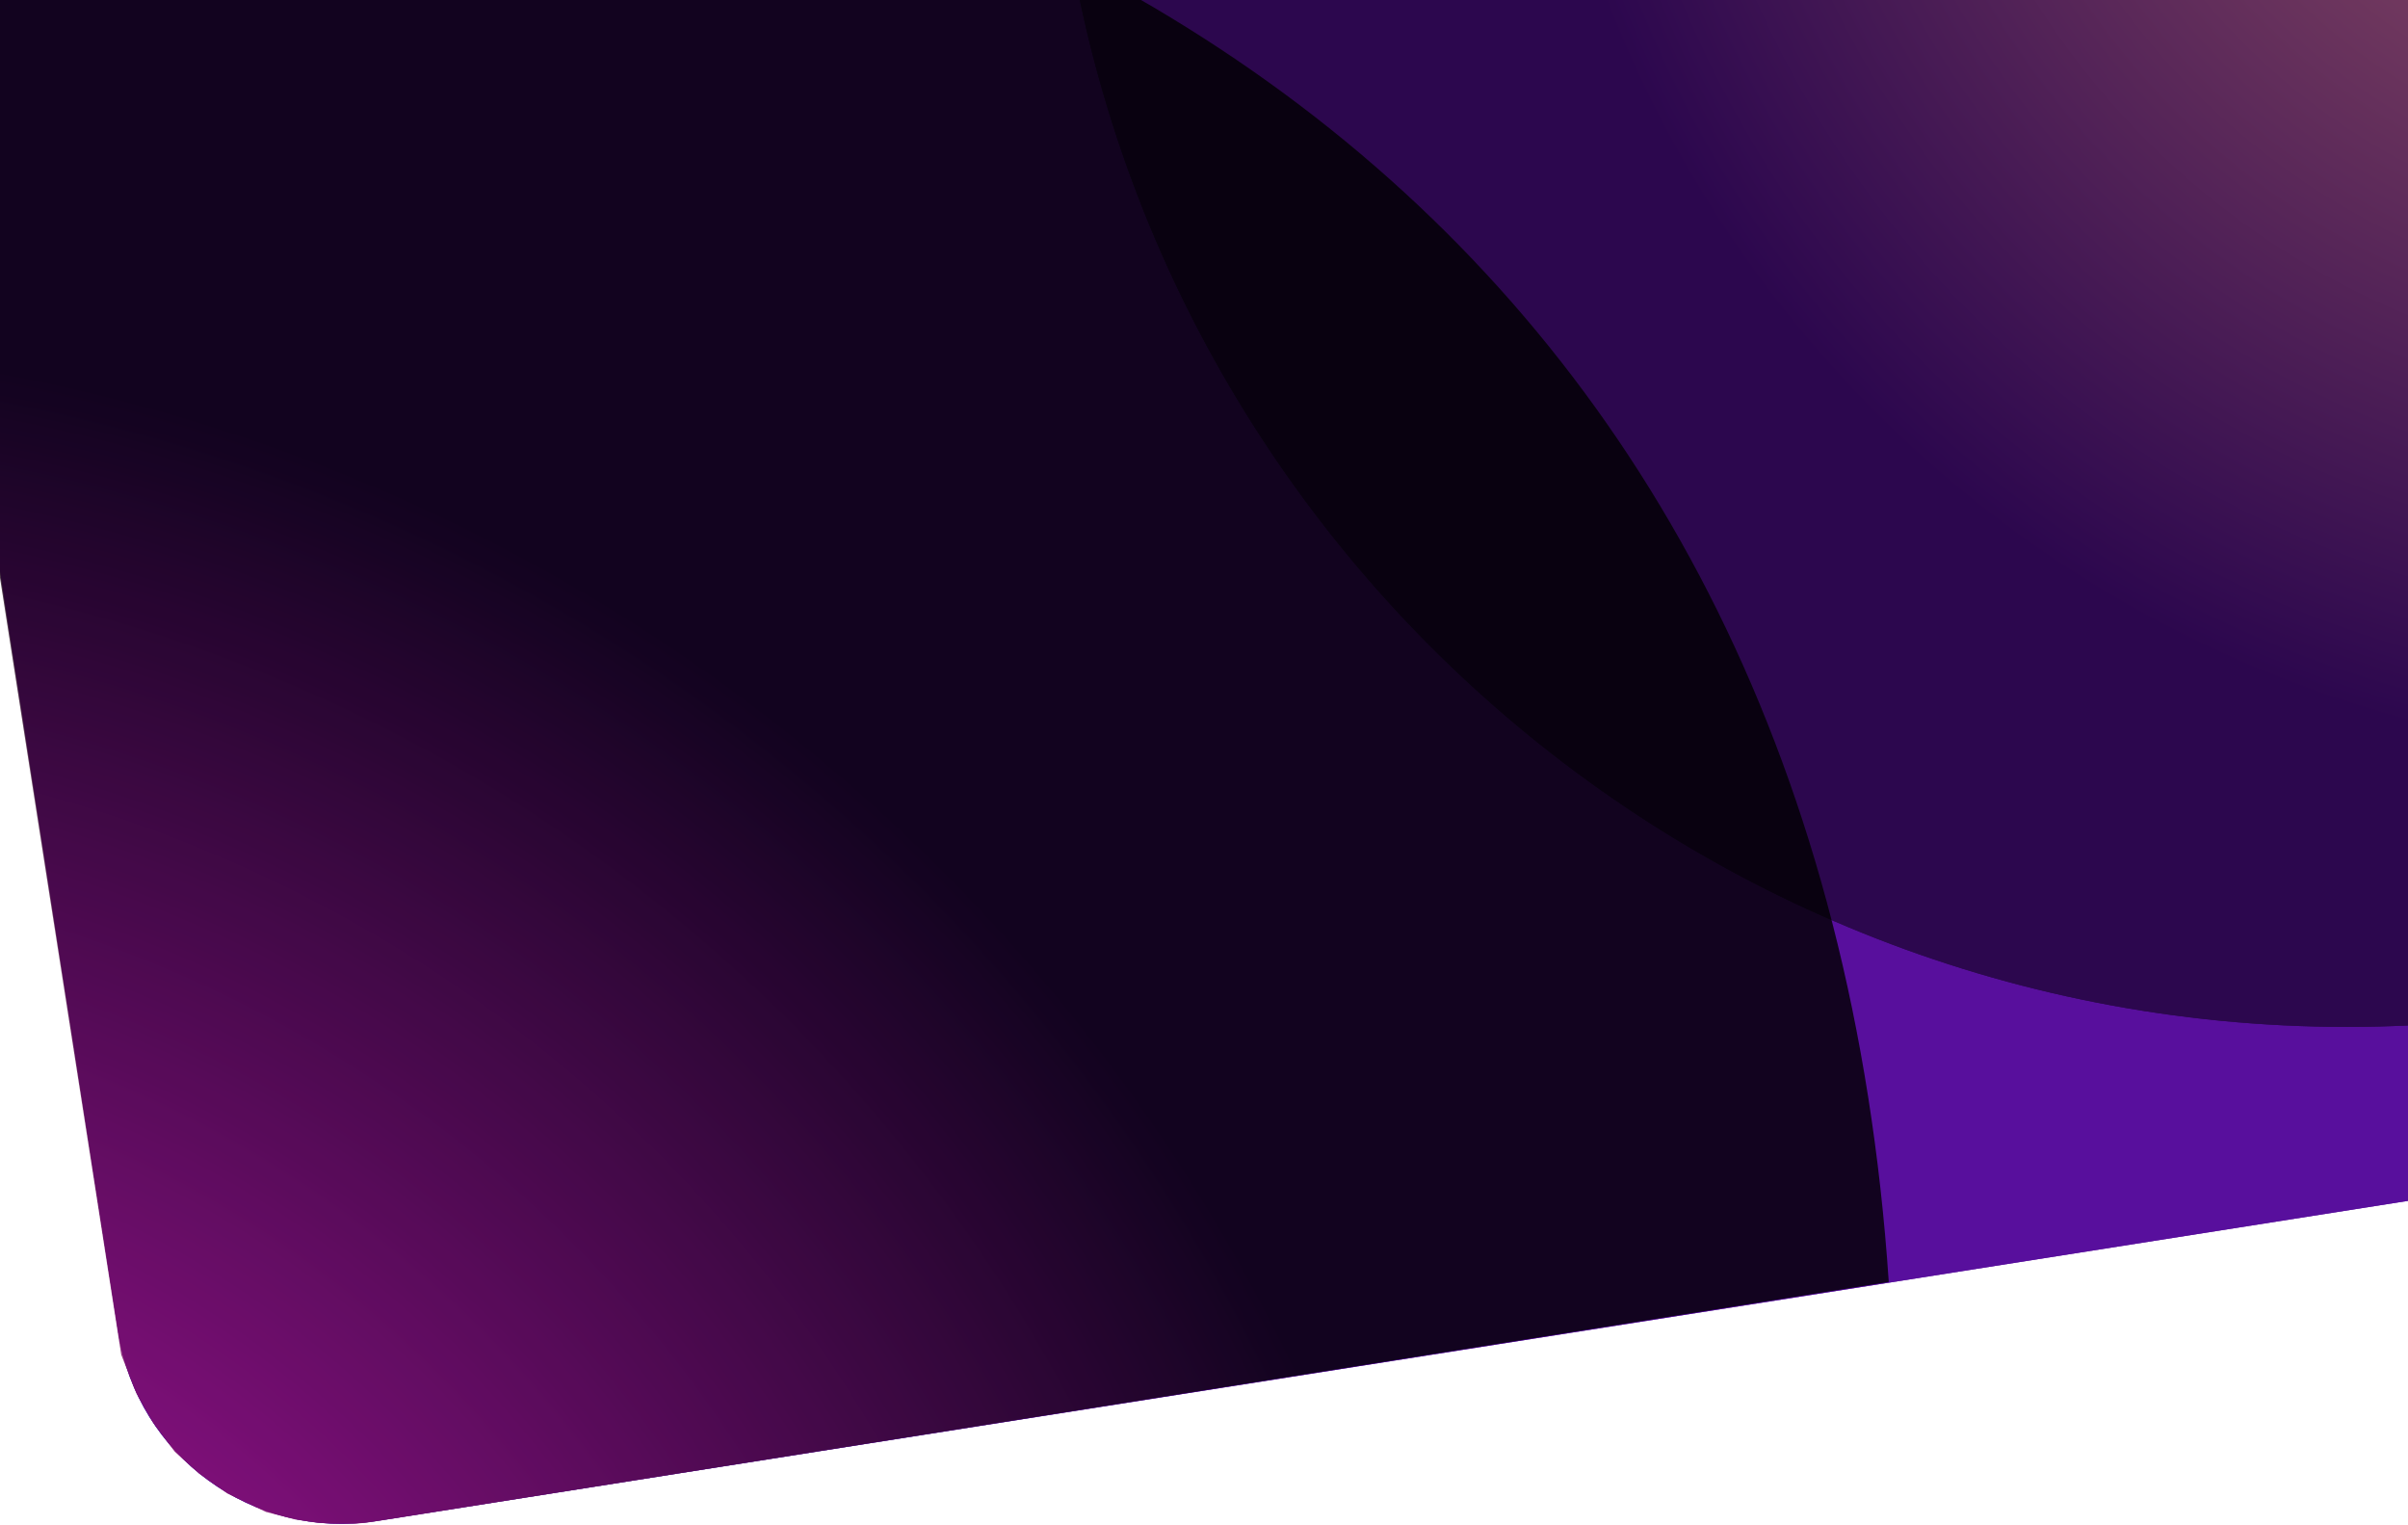
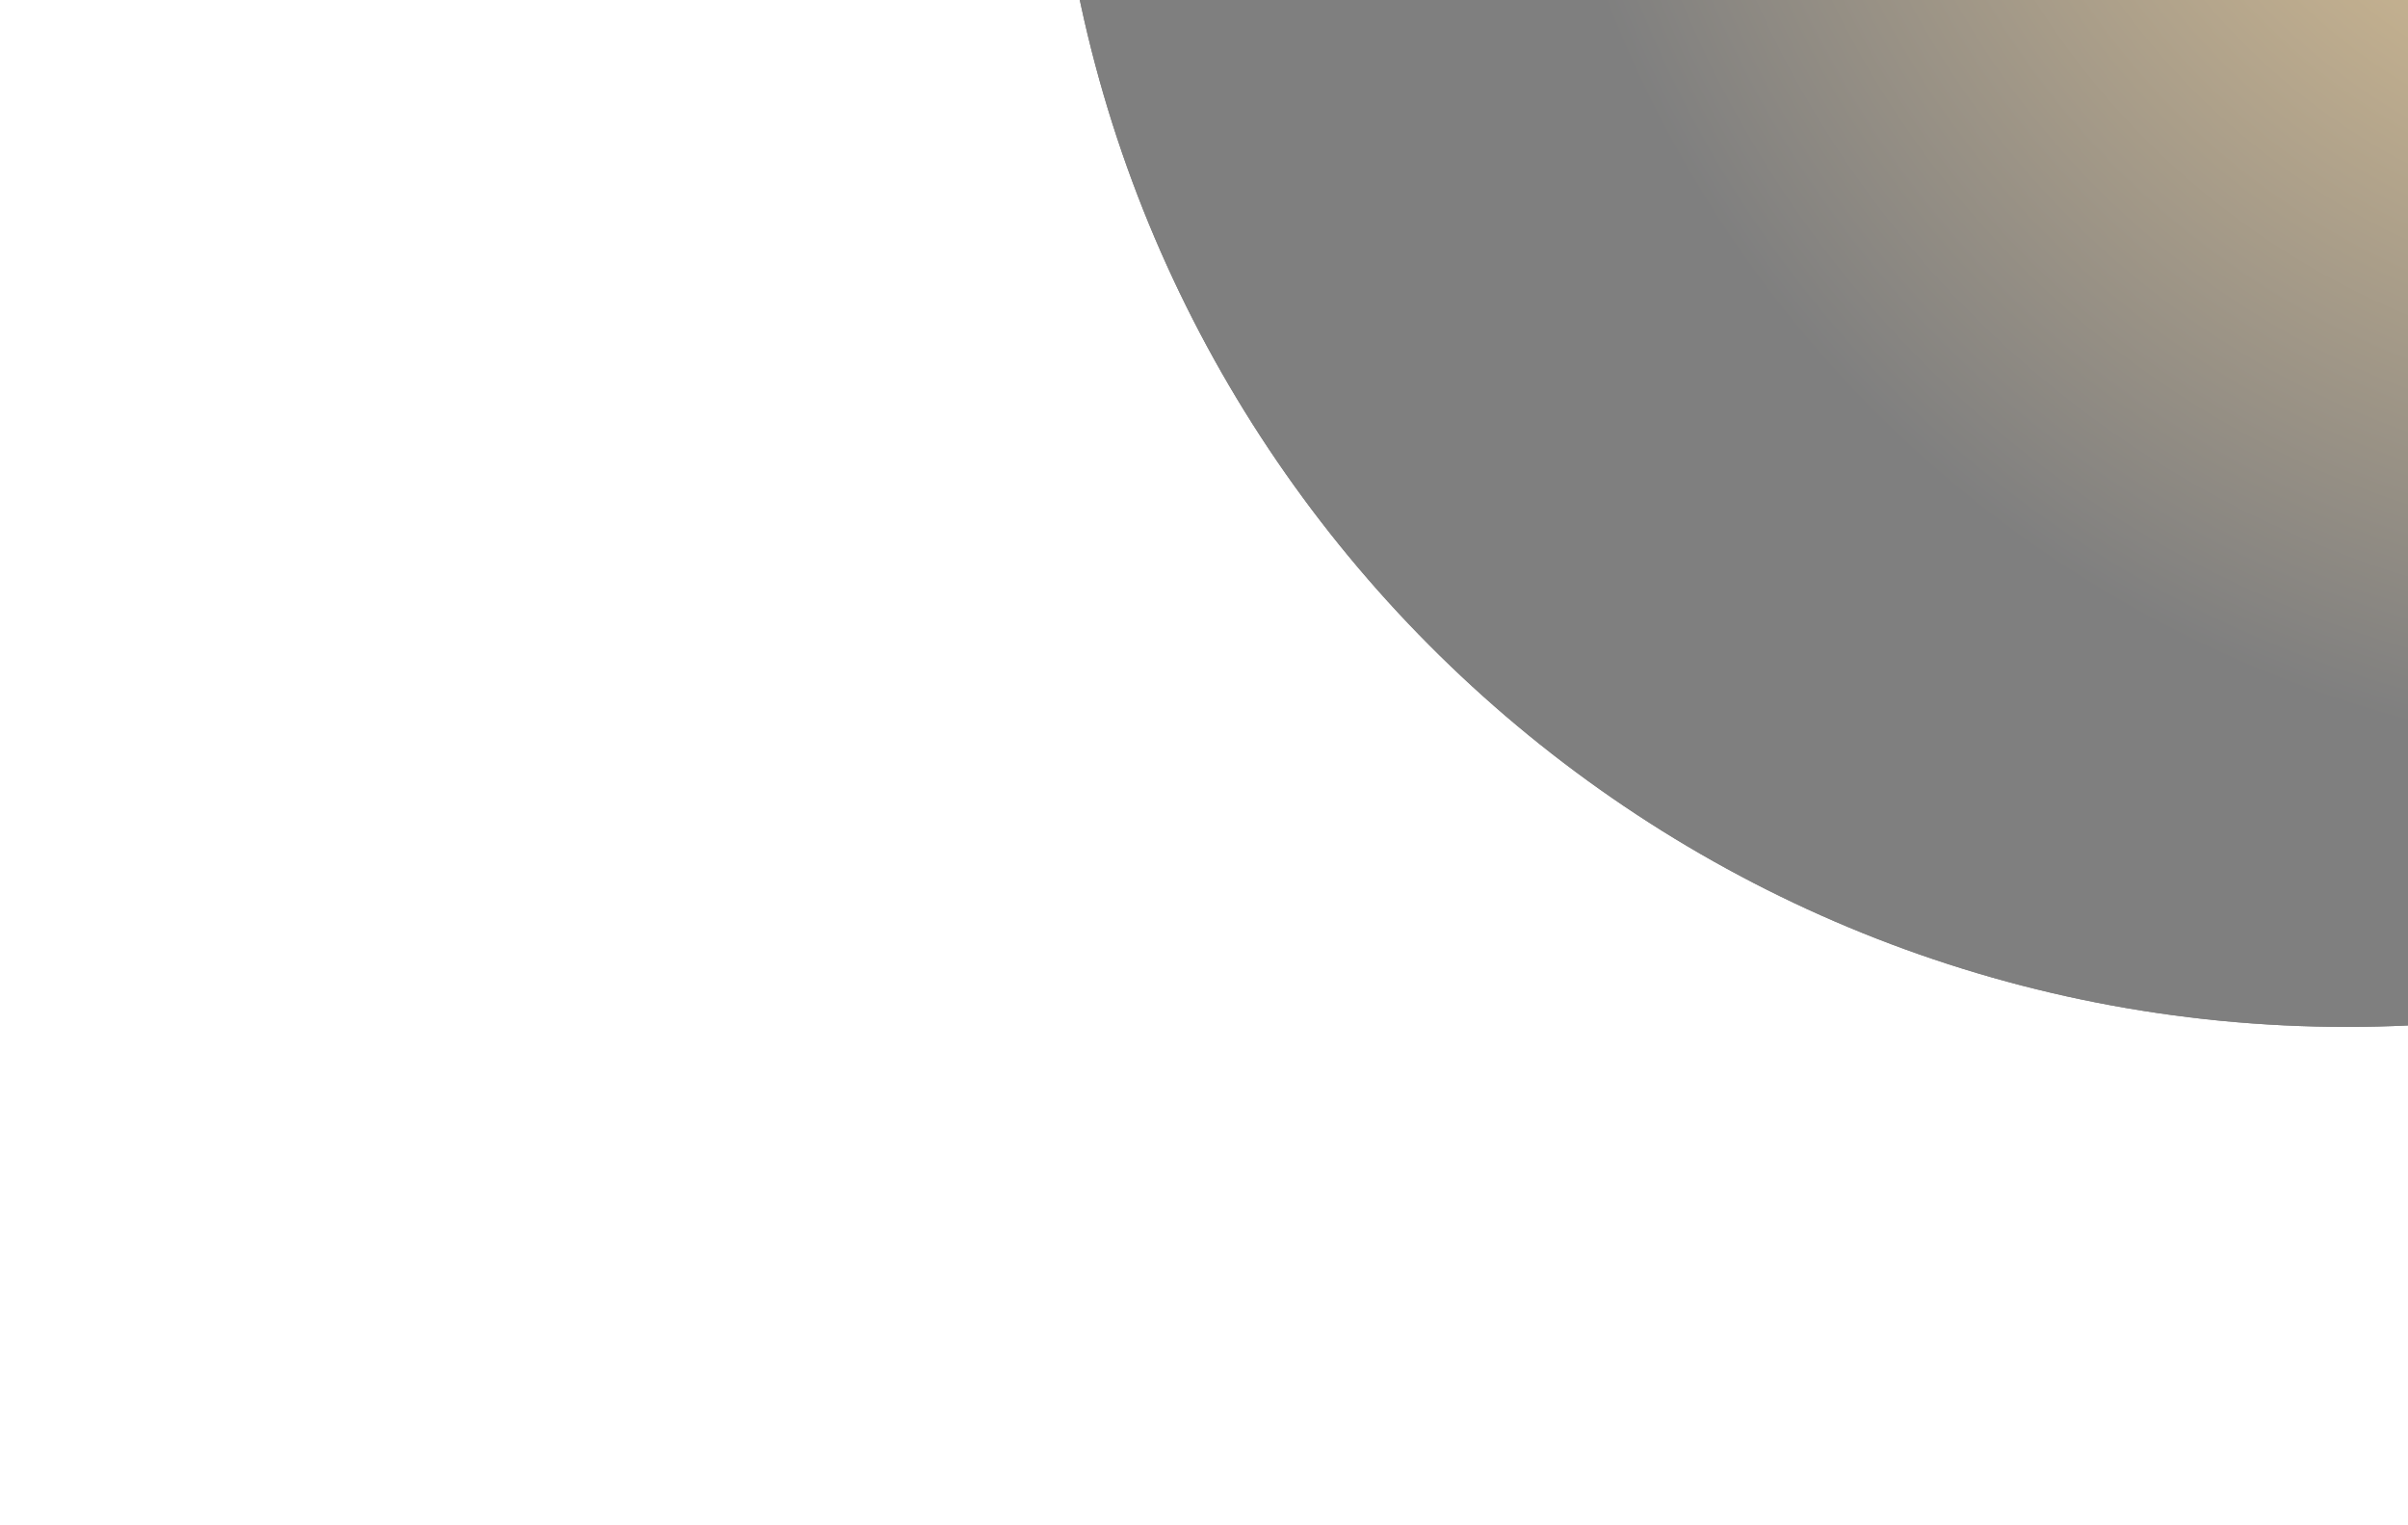
<svg xmlns="http://www.w3.org/2000/svg" xmlns:xlink="http://www.w3.org/1999/xlink" width="1440" height="912" fill="none">
  <g clip-path="url(#E)">
    <use xlink:href="#F" fill="url(#A)" />
    <use xlink:href="#F" fill="#4a0e99" />
    <use xlink:href="#F" fill="#fc1dd2" fill-opacity=".08" />
    <g style="mix-blend-mode:screen" opacity=".5">
      <use xlink:href="#G" fill="url(#B)" />
      <use xlink:href="#G" fill="url(#C)" />
    </g>
    <g style="mix-blend-mode:screen" opacity=".8">
-       <path d="M28.461-155c-18.251 0-11.429-.841-29.461 0v494l73.5 471 9 23 10 17.5 13 17.5 14.5 13 17 12 23 11 17.5 4.5 13.5 2 9.5.5h7 6l6-.5 10-1.5 901-142.5C1088.4 157.083 647.393-155 28.461-155z" fill="url(#D)" />
-     </g>
+       </g>
  </g>
  <defs>
    <linearGradient id="A" x1="54" y1="47" x2="1204.5" y2="768.5" gradientUnits="userSpaceOnUse">
      <stop stop-color="#390f7c" />
      <stop offset="1" stop-color="#6e24b4" />
    </linearGradient>
    <radialGradient id="B" cx="0" cy="0" r="1" gradientUnits="userSpaceOnUse" gradientTransform="translate(1409.88 -133.159) scale(708.074)">
      <stop stop-color="#fc1dd2" />
      <stop offset="1" />
    </radialGradient>
    <radialGradient id="C" cx="0" cy="0" r="1" gradientUnits="userSpaceOnUse" gradientTransform="matrix(708.076,0,0,708.076,1620.54,-252.823)">
      <stop stop-color="#f2ae39" />
      <stop offset="1" />
    </radialGradient>
    <radialGradient id="D" cx="0" cy="0" r="1" gradientUnits="userSpaceOnUse" gradientTransform="translate(-190.757 1274.78) rotate(180) scale(1068.37 1069.92)">
      <stop stop-color="#fc1dd2" />
      <stop offset="1" />
    </radialGradient>
    <clipPath id="E">
      <path fill="#fff" d="M0 0h1440v912H0z" />
    </clipPath>
-     <path id="F" d="M0 0h1440v718L225.163 909.437C151.393 921.062 82.2 870.586 70.746 796.789L0 341V0z" />
    <path id="G" d="M1403.9 614c12.1 0 24.15-.315 36.1-.871V-108H630.762c27.241 403.288 362.935 722 773.138 722z" />
  </defs>
</svg>